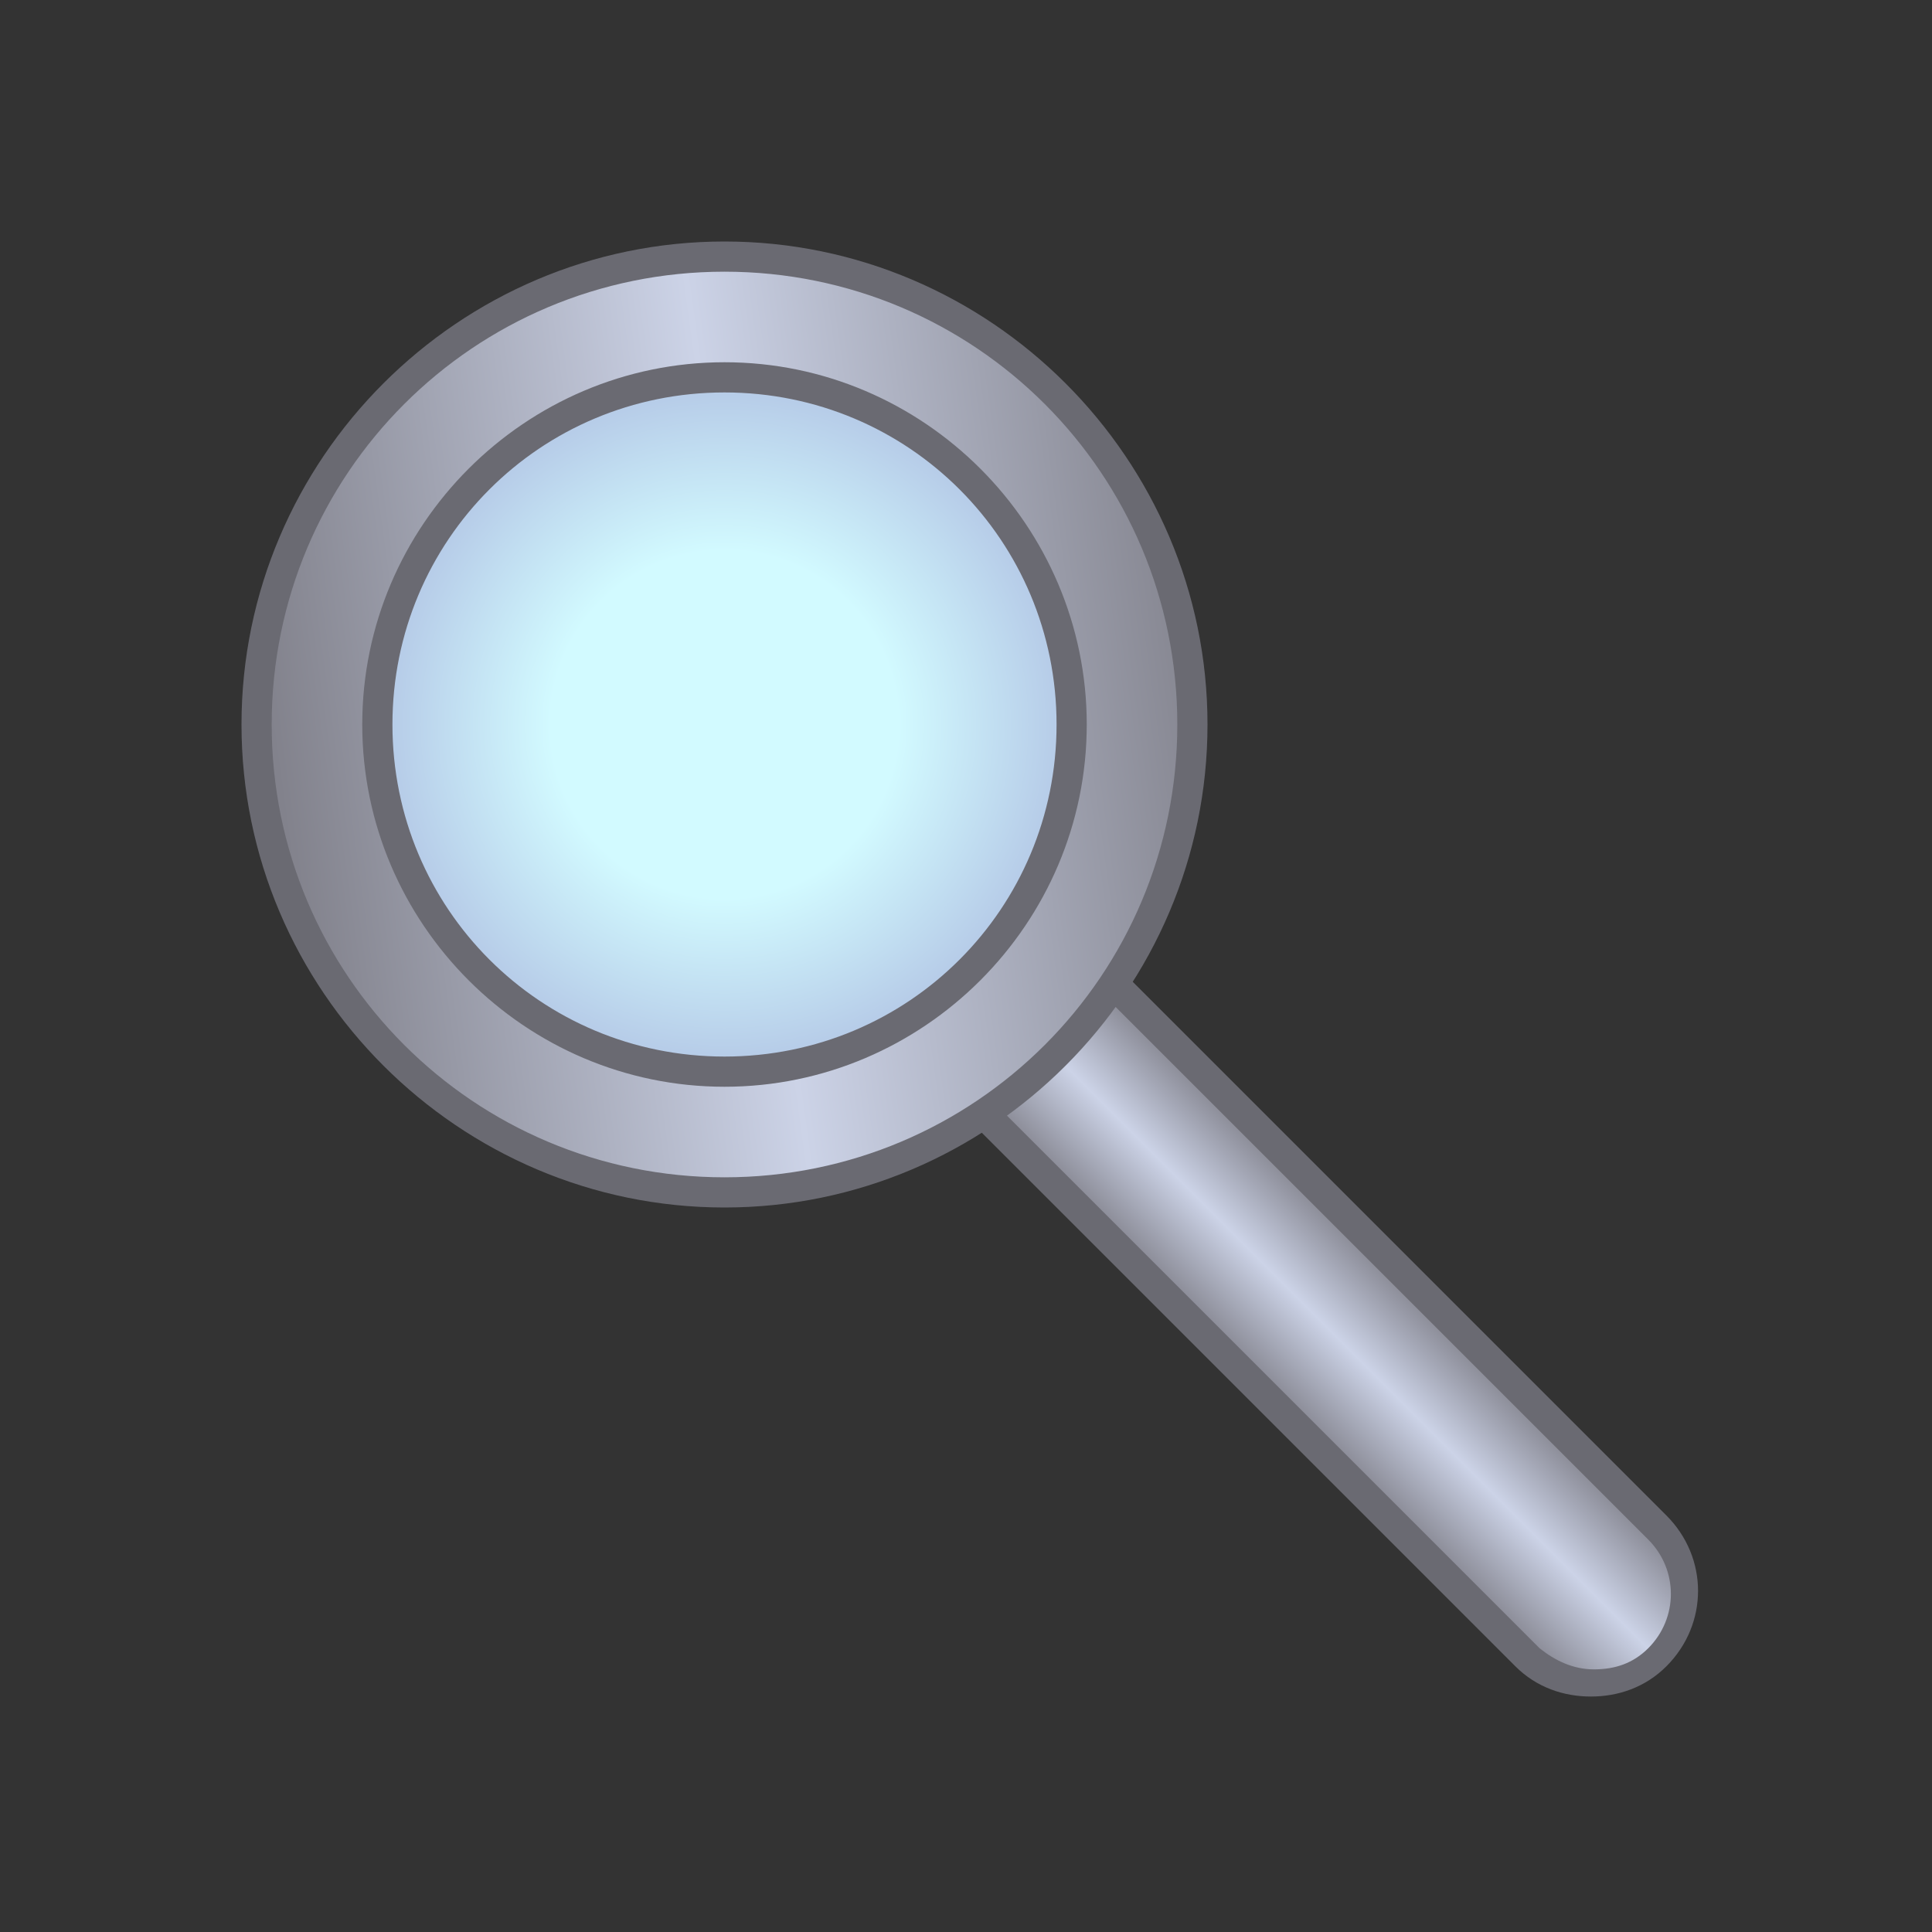
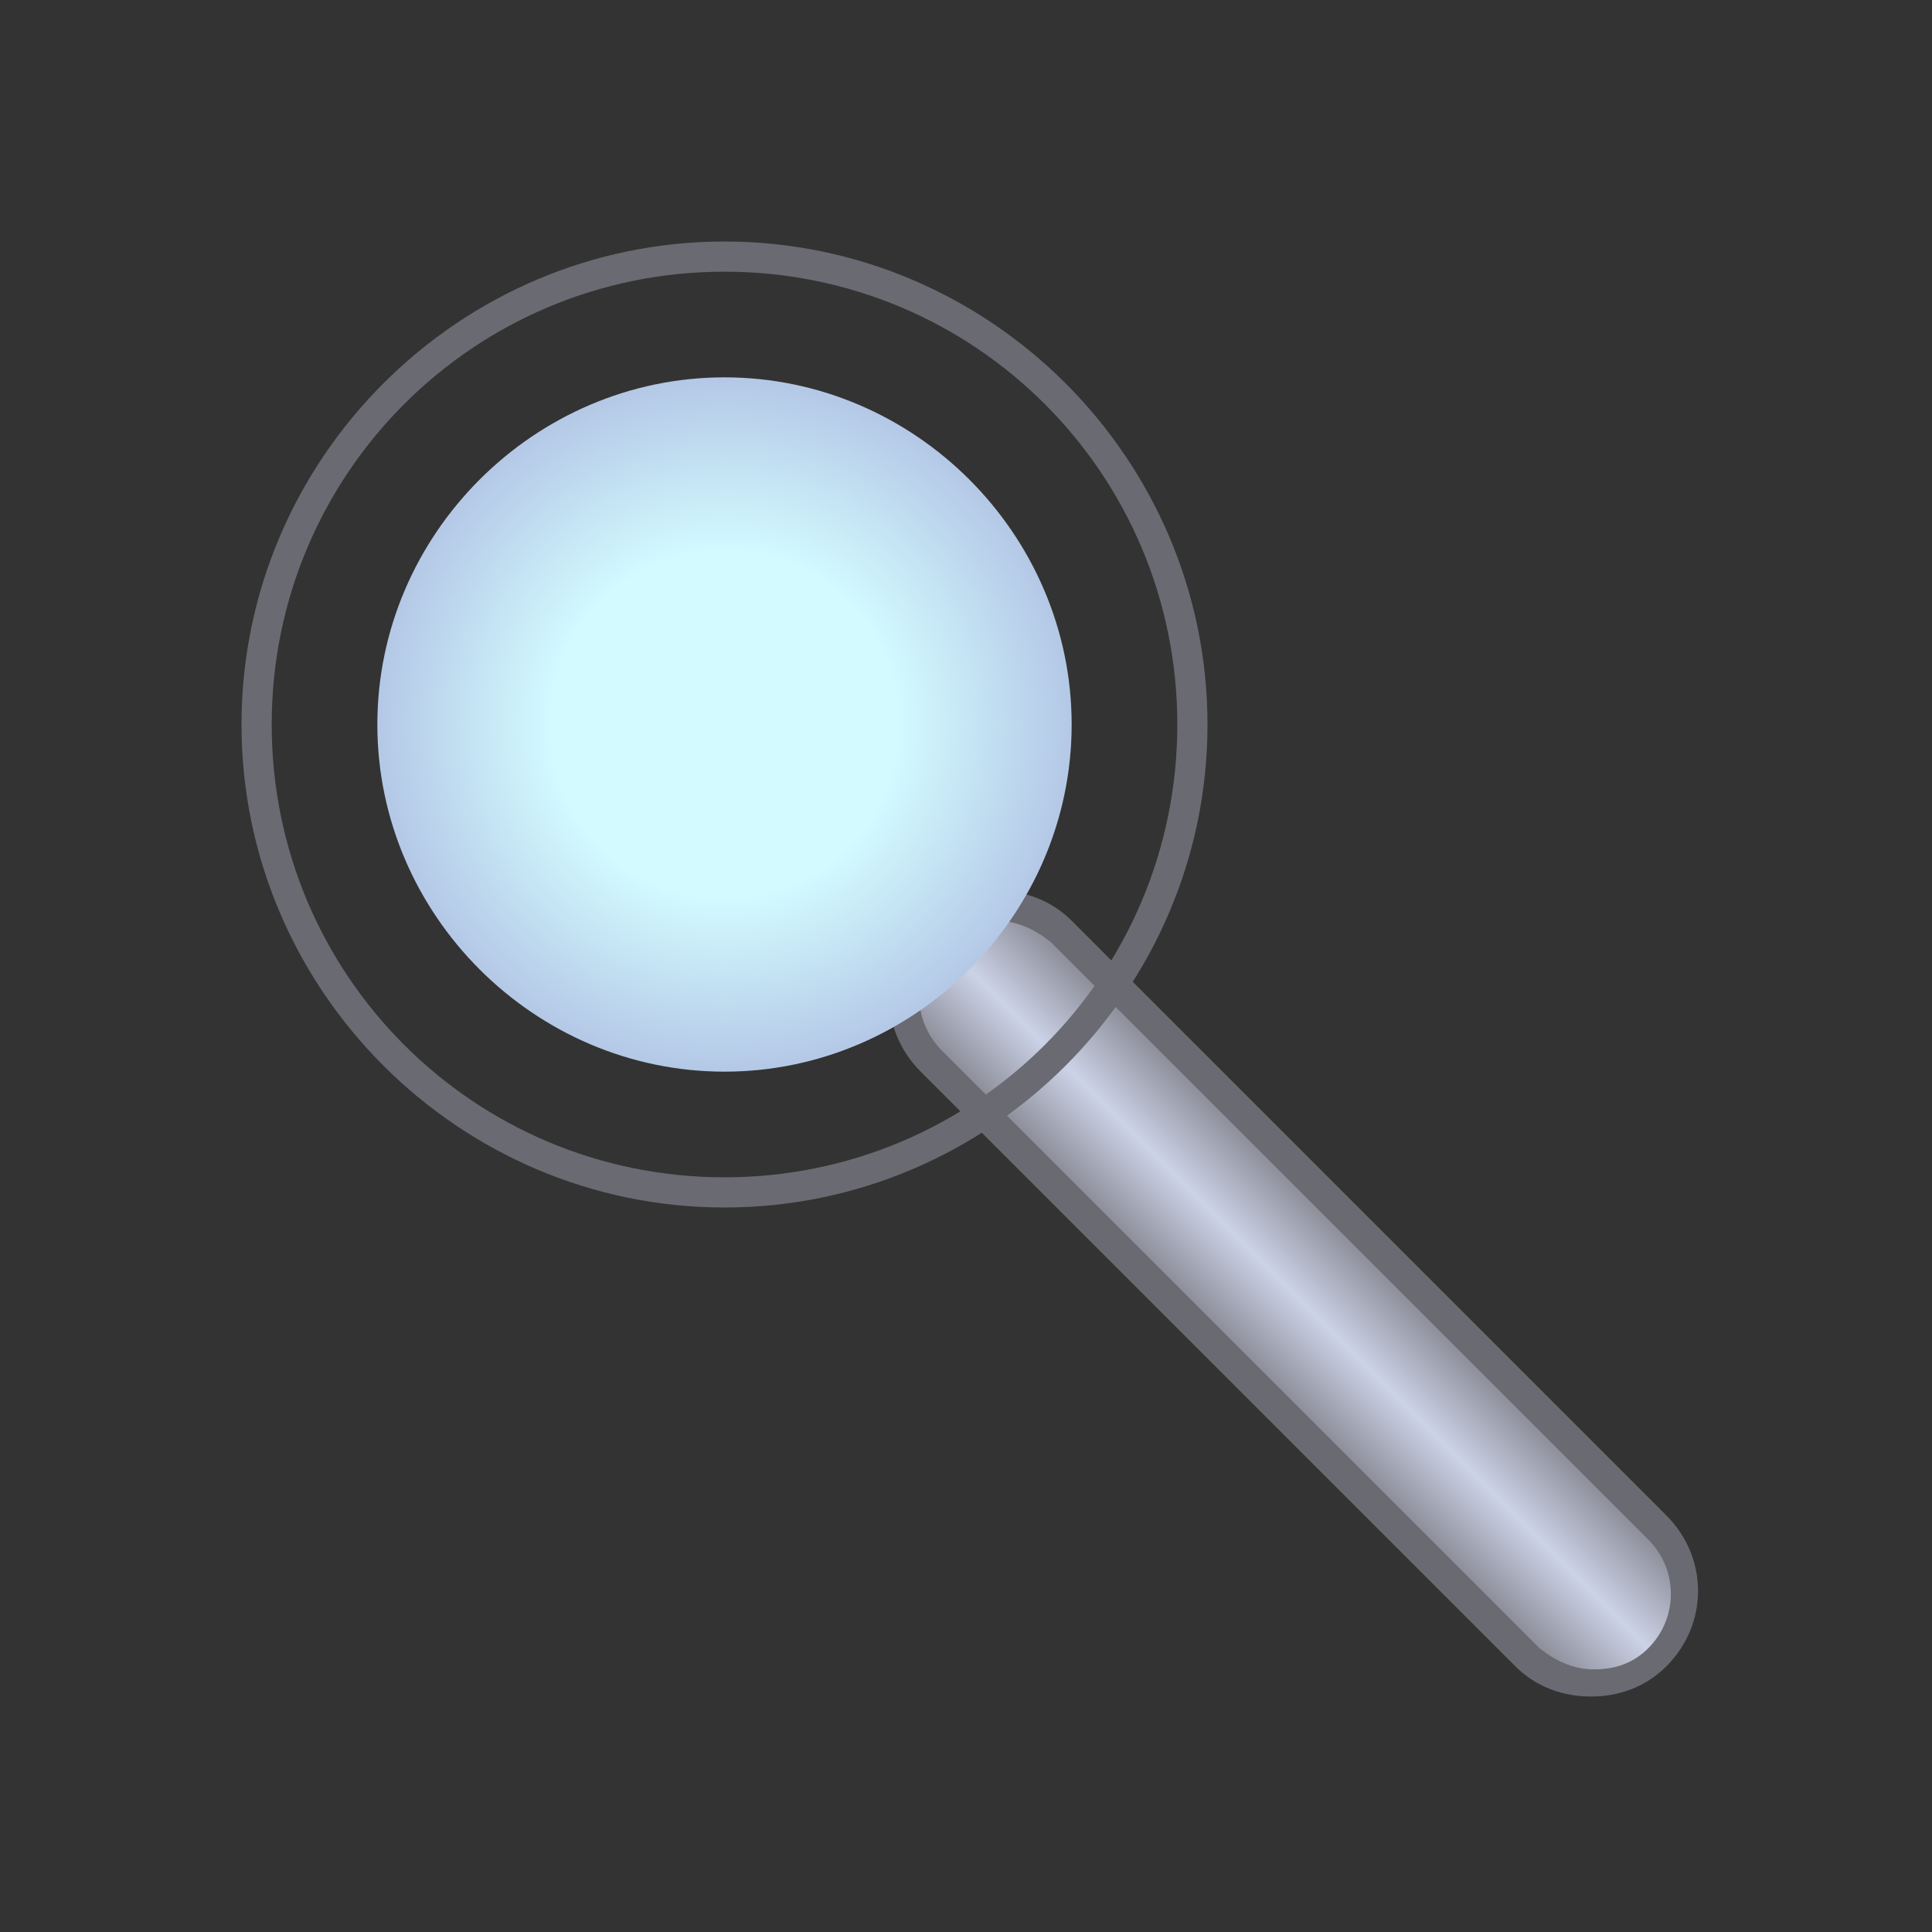
<svg xmlns="http://www.w3.org/2000/svg" xmlns:xlink="http://www.w3.org/1999/xlink" enable-background="new 0 0 64 64" viewBox="0 0 64 64">
  <rect x="0" y="0" width="64" height="64" fill="#333333" stroke="none" />
  <defs>
    <linearGradient id="a" x1="16.215" x2="20.505" y1="20.51" y2="16.22" gradientUnits="userSpaceOnUse">
      <stop stop-color="#82828c" offset="0" />
      <stop stop-color="#ccd3e7" offset=".5" />
      <stop stop-color="#82828c" offset="1" />
    </linearGradient>
    <linearGradient id="c" x1="8.5" x2="39.5" gradientUnits="userSpaceOnUse" xlink:href="#a" />
    <radialGradient id="b" cx="24" cy="24" r="11.5" gradientUnits="userSpaceOnUse">
      <stop stop-color="#d2faff" offset=".5" />
      <stop stop-color="#b4c8e6" offset="1" />
    </radialGradient>
  </defs>
  <path d="m52.8 55.8c-.8 0-1.6-.3-2.1-.9l-19.8-19.7c-.6-.6-.9-1.4-.9-2.2s.3-1.6.9-2.1c.6-.6 1.3-.9 2.1-.9s1.6.3 2.1.9l19.7 19.7c.6.6.9 1.3.9 2.1s-.3 1.6-.9 2.1c-.5.7-1.2 1-2 1" fill="url(#a)" />
  <path d="m33 30.5c.7 0 1.3.3 1.8.7l19.8 19.8c1 1 1 2.6 0 3.6-.5.5-1.1.7-1.8.7s-1.3-.3-1.8-.7l-19.8-19.8c-1-1-1-2.6 0-3.6.5-.4 1.1-.7 1.8-.7m0-1c-.9 0-1.8.3-2.5 1-1.4 1.4-1.4 3.6 0 5l19.7 19.7c.7.7 1.6 1 2.5 1s1.8-.3 2.5-1c1.4-1.4 1.4-3.6 0-5l-19.7-19.7c-.7-.7-1.6-1-2.5-1z" fill="#6a6a72" />
-   <path d="m24 39.5c-8.5 0-15.5-7-15.5-15.5s7-15.5 15.5-15.5 15.5 7 15.5 15.5-7 15.5-15.5 15.5" fill="url(#c)" />
  <path d="m24 9c8.3 0 15 6.7 15 15s-6.7 15-15 15-15-6.7-15-15 6.7-15 15-15m0-1c-8.8 0-16 7.2-16 16s7.2 16 16 16 16-7.2 16-16-7.2-16-16-16z" fill="#6a6a72" />
  <path d="M24,35.5c-6.3,0-11.5-5.2-11.5-11.5S17.7,12.5,24,12.5S35.5,17.7,35.5,24S30.3,35.5,24,35.5z" fill="url(#b)" />
-   <path d="m24 13c6.1 0 11 4.9 11 11s-4.9 11-11 11-11-4.9-11-11 4.9-11 11-11m0-1c-6.6 0-12 5.4-12 12s5.4 12 12 12 12-5.4 12-12-5.4-12-12-12z" fill="#6a6a72" />
</svg>